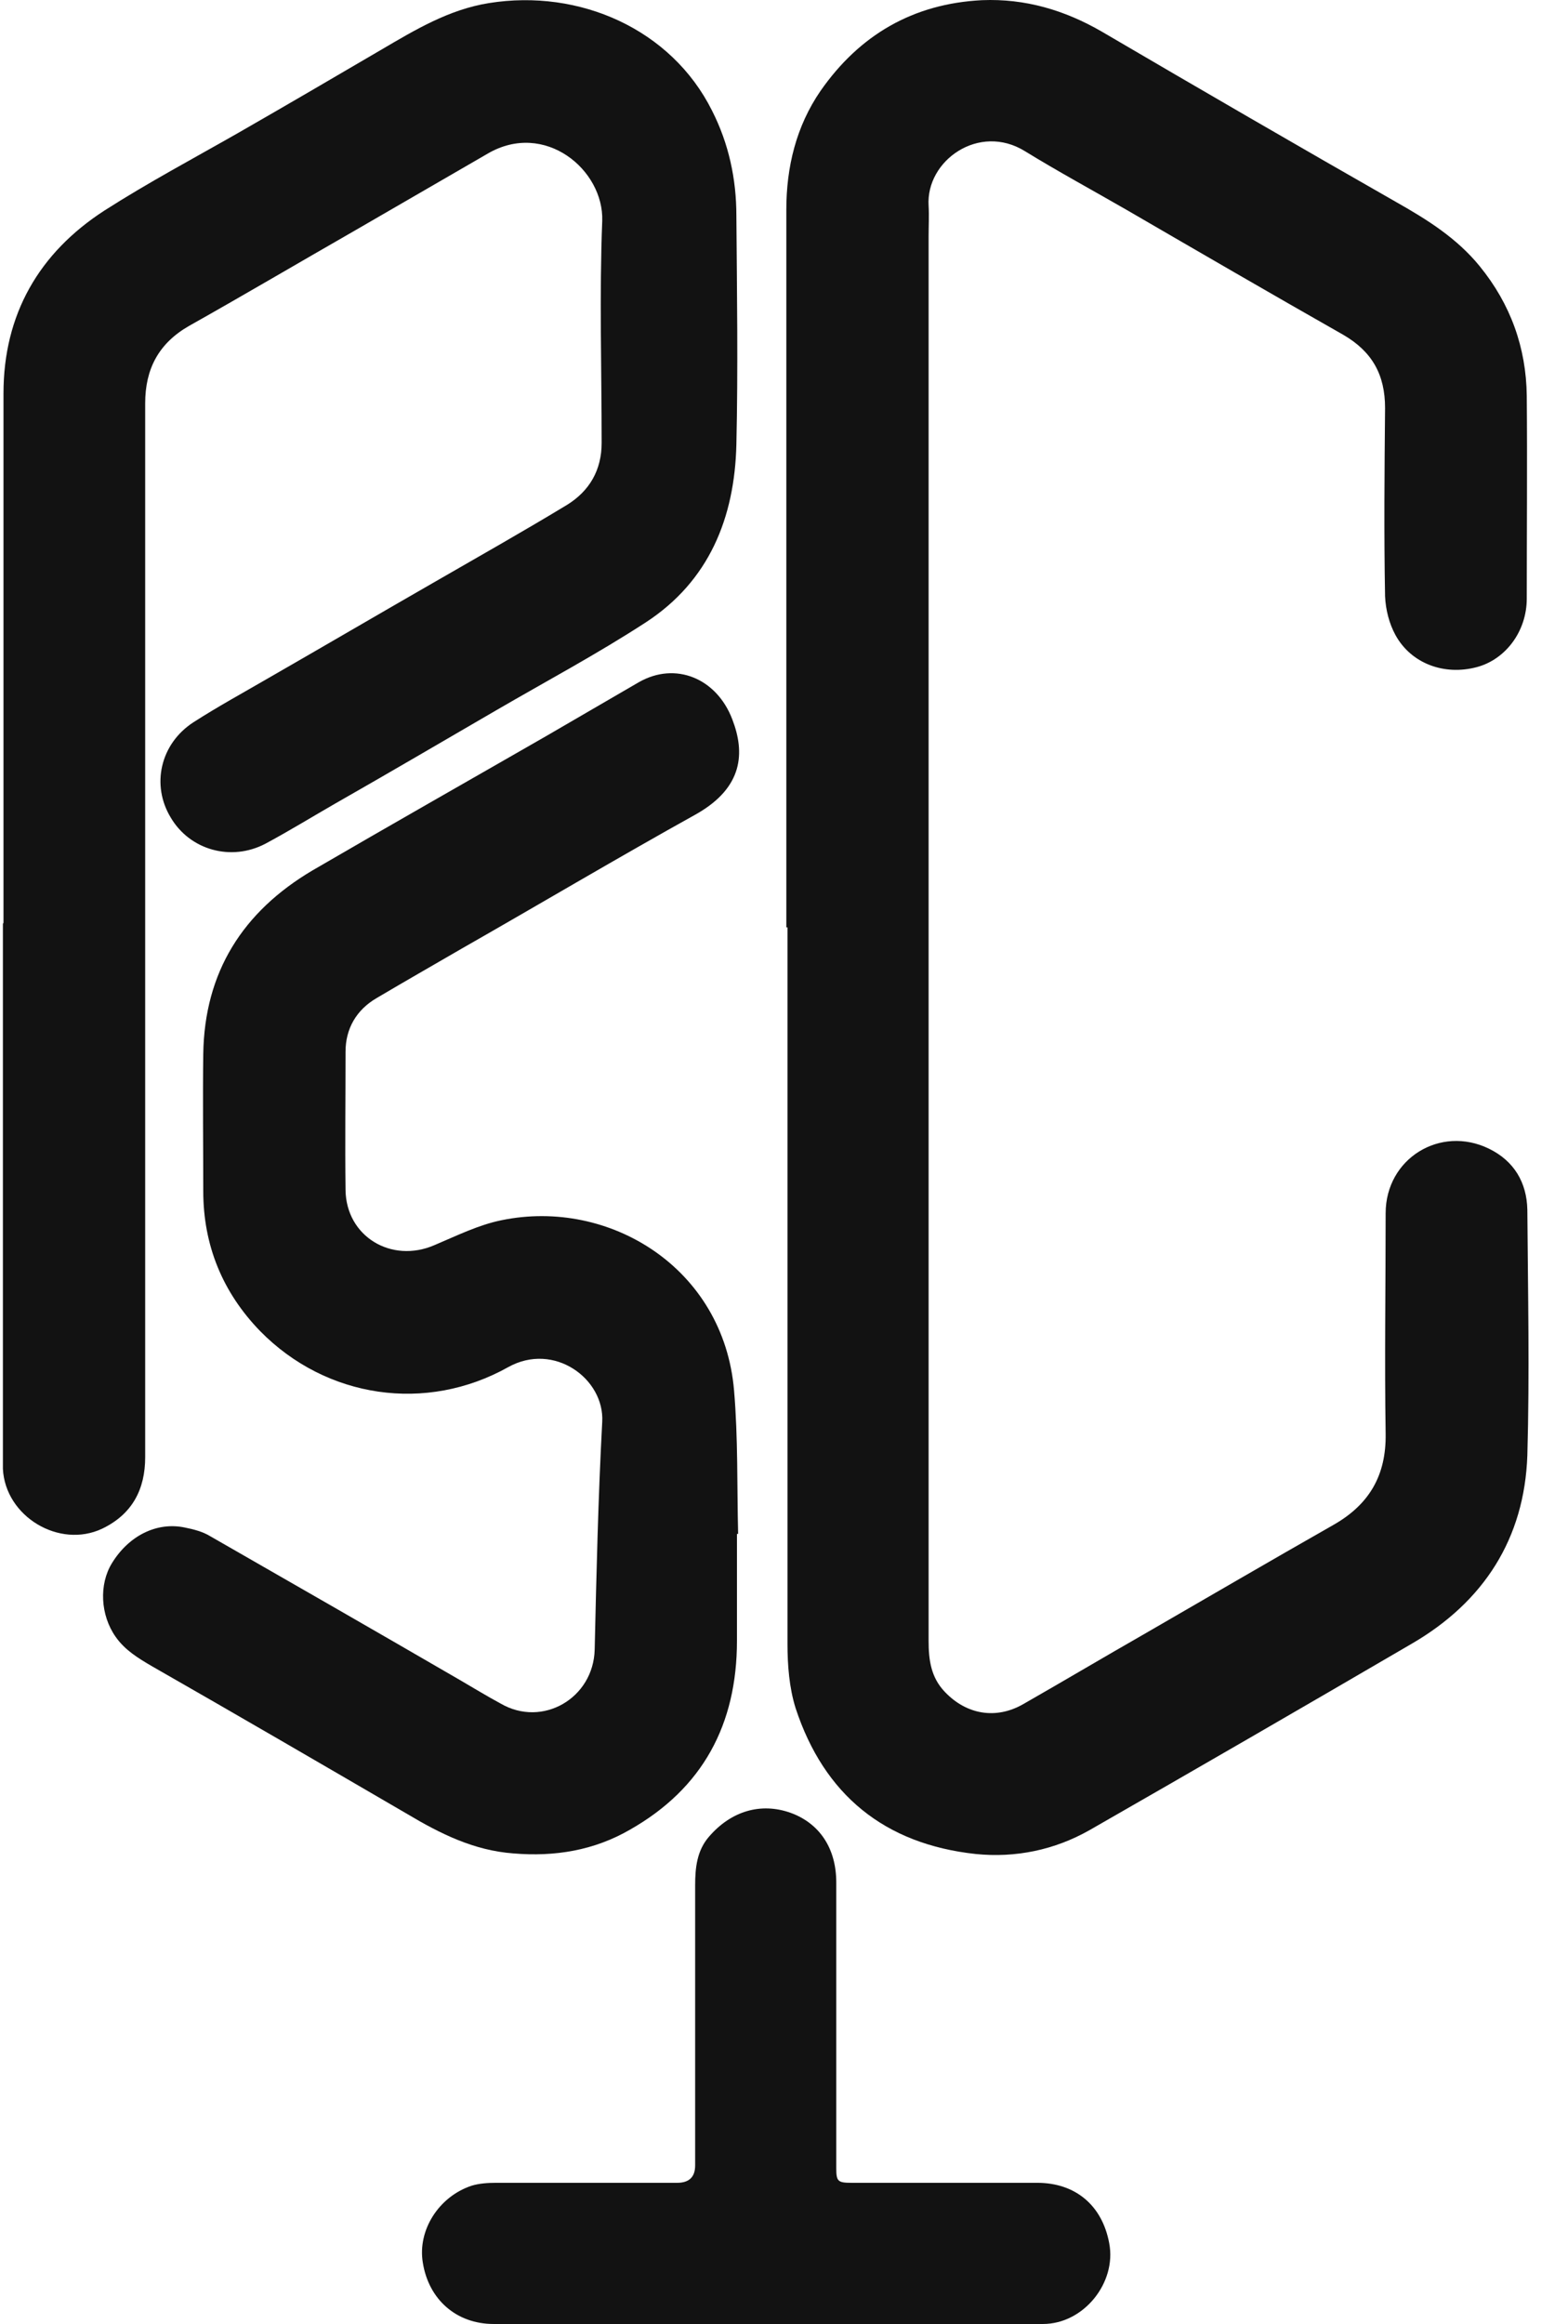
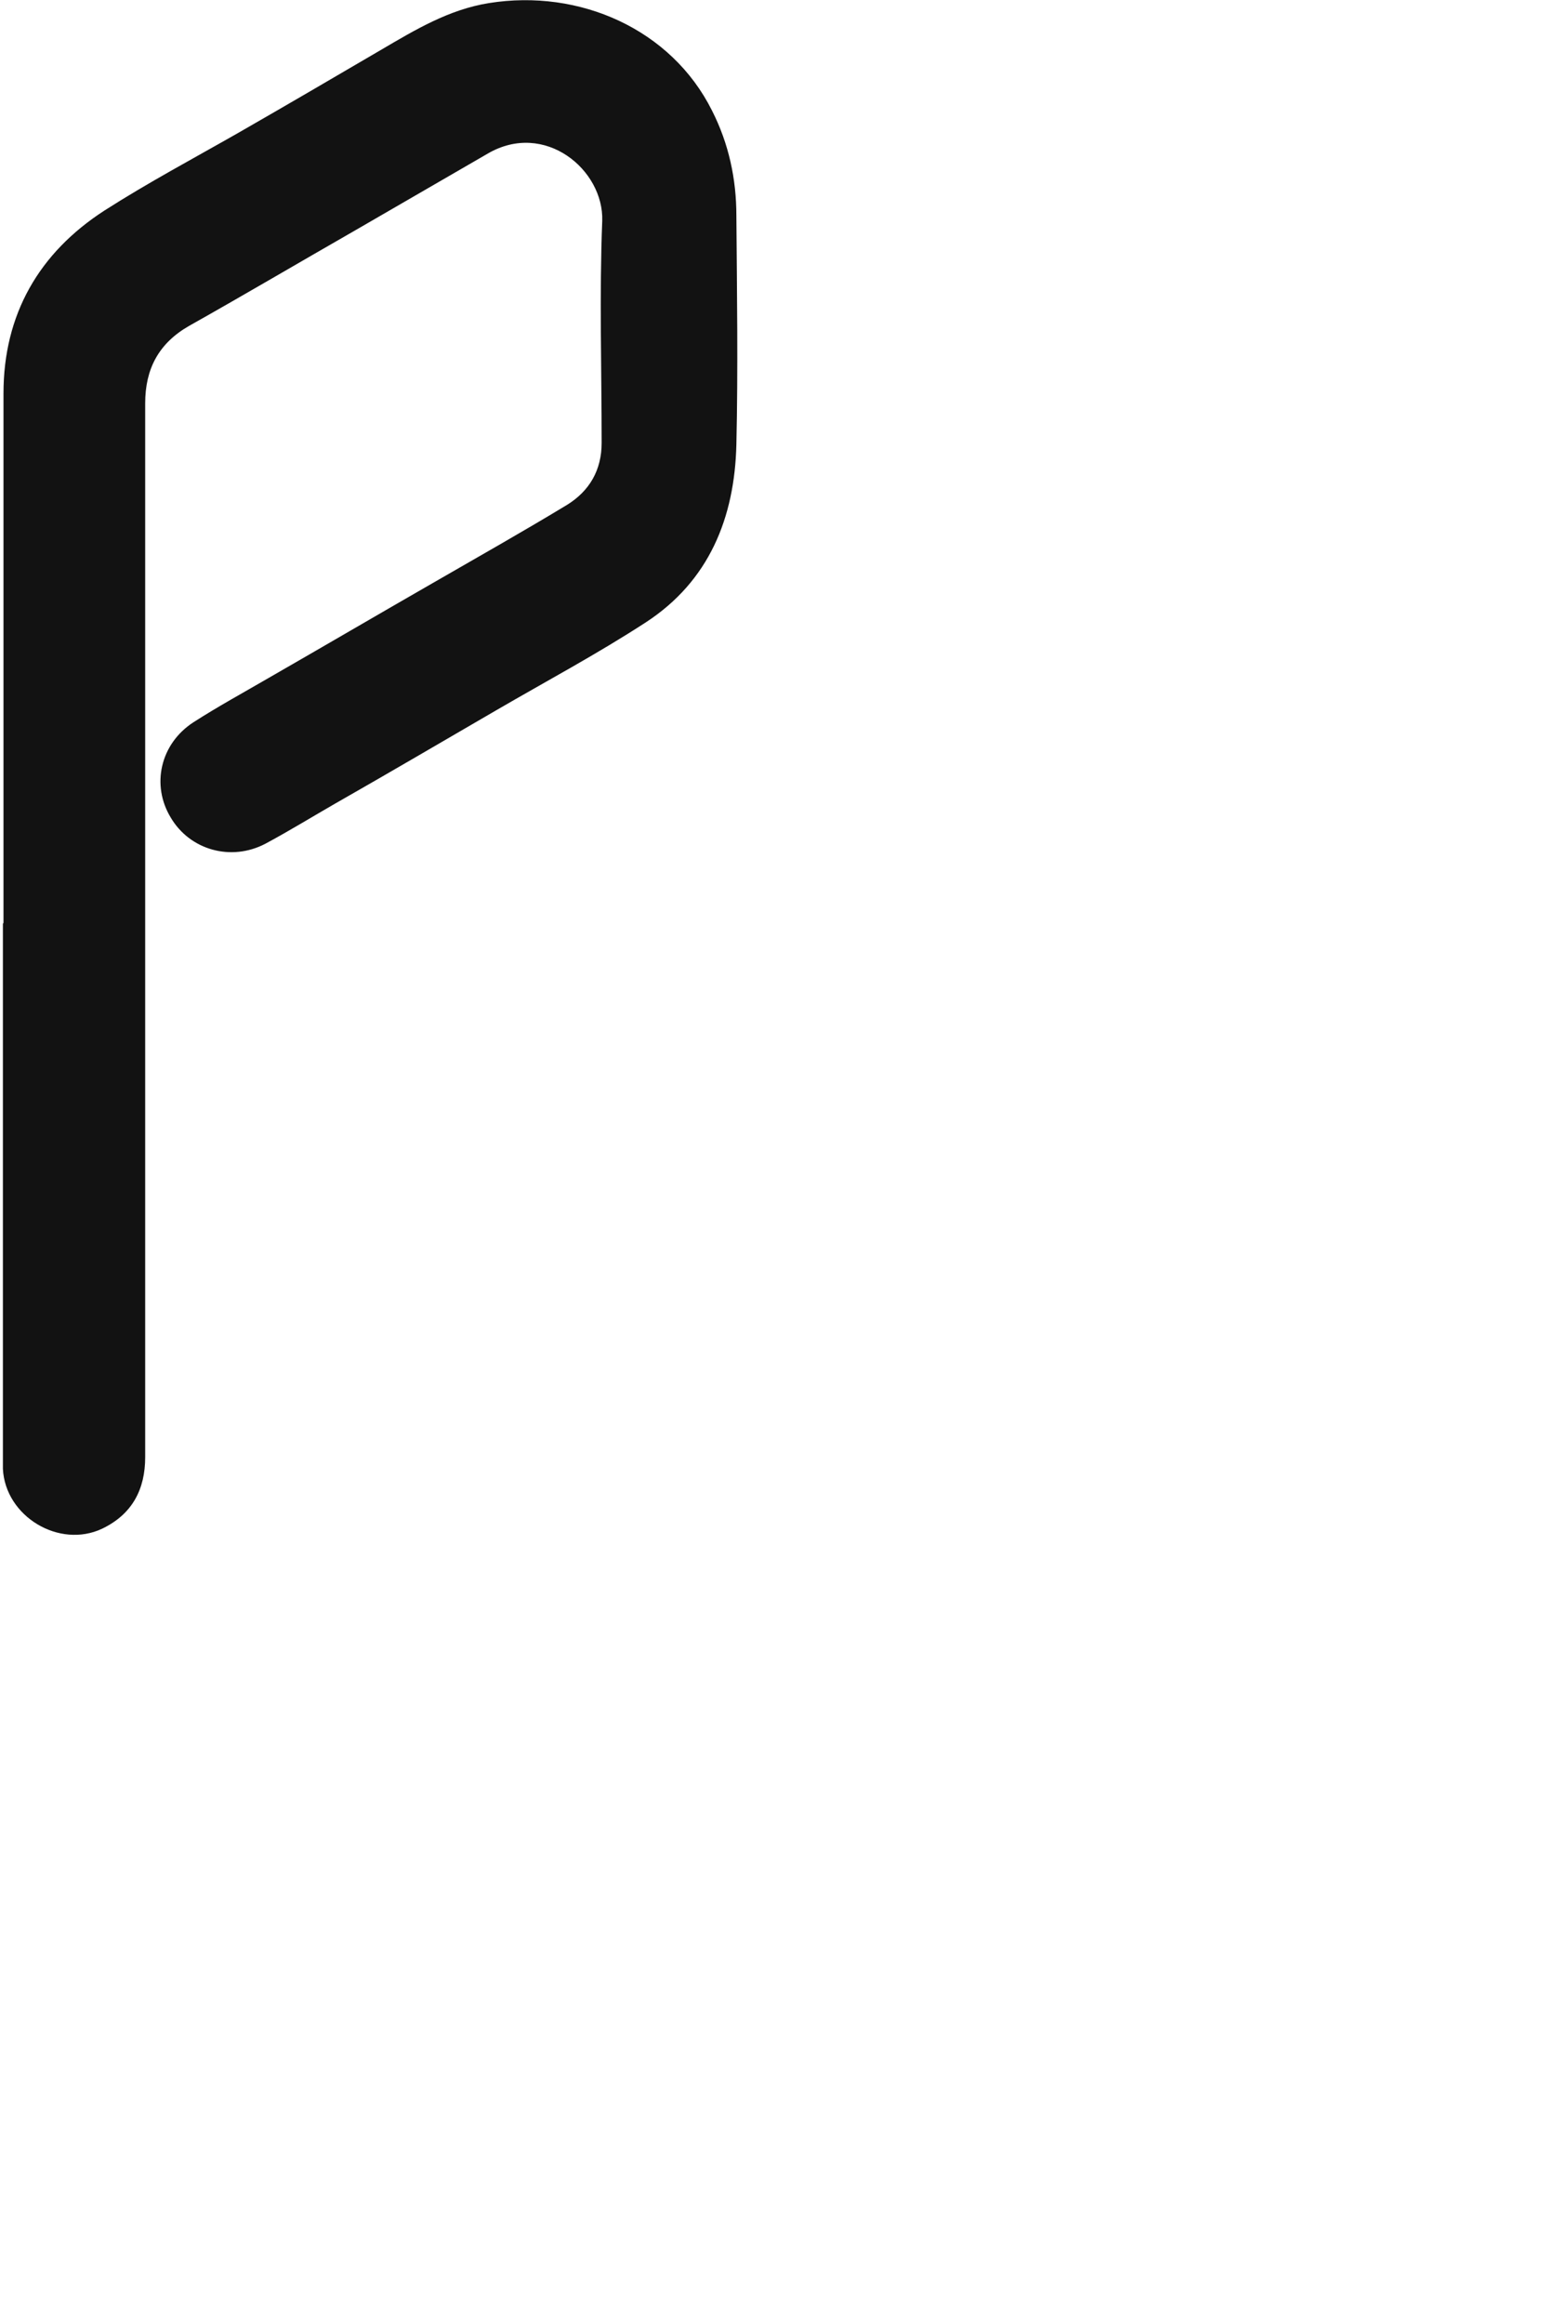
<svg xmlns="http://www.w3.org/2000/svg" width="27" height="40" viewBox="0 0 27 40" fill="none">
-   <path d="M13.54 15.963C13.54 11.843 13.54 7.733 13.54 3.613C13.54 2.873 13.71 2.173 14.13 1.563C14.8 0.603 15.72 0.063 16.91 0.003C17.65 -0.027 18.33 0.173 18.97 0.543C20.66 1.533 22.35 2.513 24.05 3.483C24.58 3.783 25.09 4.103 25.48 4.583C26.01 5.233 26.28 5.983 26.29 6.813C26.3 7.973 26.29 9.143 26.29 10.303C26.29 10.873 25.92 11.353 25.43 11.483C24.87 11.633 24.3 11.423 24.03 10.933C23.92 10.733 23.86 10.493 23.85 10.263C23.83 9.183 23.84 8.103 23.85 7.023C23.85 6.453 23.63 6.053 23.13 5.763C21.88 5.053 20.64 4.333 19.4 3.613C18.81 3.273 18.22 2.953 17.65 2.603C16.86 2.113 15.94 2.763 15.99 3.543C16 3.713 15.99 3.893 15.99 4.073C15.99 12.133 15.99 20.183 15.99 28.243C15.99 28.573 16.03 28.873 16.27 29.123C16.64 29.513 17.15 29.603 17.62 29.333C18.32 28.933 19.01 28.523 19.71 28.123C20.8 27.493 21.88 26.863 22.97 26.243C23.58 25.893 23.87 25.393 23.86 24.683C23.84 23.413 23.86 22.143 23.86 20.883C23.86 19.943 24.8 19.363 25.64 19.773C26.07 19.983 26.29 20.353 26.3 20.823C26.31 22.233 26.34 23.643 26.3 25.053C26.25 26.483 25.55 27.573 24.31 28.293C22.46 29.373 20.61 30.443 18.76 31.503C18.16 31.843 17.49 31.983 16.8 31.913C15.23 31.743 14.19 30.893 13.7 29.403C13.59 29.053 13.56 28.663 13.56 28.293C13.56 24.183 13.56 20.073 13.56 15.963H13.54Z" fill="#121212" />
  <path d="M0.06 15.883C0.06 12.843 0.06 9.813 0.06 6.773C0.06 5.413 0.67 4.353 1.8 3.623C2.55 3.143 3.34 2.723 4.11 2.283C4.93 1.813 5.75 1.333 6.57 0.853C7.15 0.513 7.73 0.163 8.42 0.053C9.98 -0.197 11.56 0.503 12.26 1.903C12.55 2.473 12.68 3.083 12.68 3.713C12.69 5.023 12.71 6.343 12.68 7.653C12.65 8.913 12.21 10.003 11.12 10.713C10.29 11.253 9.41 11.723 8.55 12.223C7.62 12.763 6.7 13.303 5.77 13.833C5.37 14.063 4.98 14.303 4.57 14.523C3.98 14.833 3.27 14.633 2.94 14.073C2.6 13.513 2.76 12.803 3.33 12.433C3.75 12.163 4.19 11.923 4.62 11.673C5.56 11.133 6.5 10.583 7.44 10.043C8.22 9.593 9 9.153 9.76 8.693C10.15 8.453 10.36 8.093 10.36 7.623C10.36 6.353 10.32 5.073 10.37 3.803C10.4 2.923 9.38 2.073 8.4 2.643C7.64 3.083 6.88 3.523 6.12 3.963C5.16 4.513 4.21 5.073 3.25 5.613C2.73 5.913 2.5 6.353 2.5 6.943C2.5 12.993 2.5 19.033 2.5 25.083C2.5 25.633 2.28 26.063 1.76 26.313C1.02 26.663 0.09 26.103 0.05 25.283C0.05 25.133 0.05 24.983 0.05 24.833C0.05 21.853 0.05 18.873 0.05 15.903L0.06 15.883Z" fill="#121212" />
-   <path d="M12.69 26.433C12.69 27.033 12.69 27.643 12.69 28.243C12.69 29.683 12.1 30.783 10.85 31.493C10.23 31.853 9.55 31.963 8.84 31.903C8.16 31.853 7.58 31.563 7.01 31.223C5.55 30.373 4.09 29.523 2.62 28.683C2.38 28.543 2.15 28.403 1.99 28.173C1.73 27.803 1.7 27.273 1.93 26.903C2.22 26.433 2.7 26.193 3.18 26.293C3.33 26.323 3.49 26.363 3.62 26.443C5.05 27.263 6.48 28.083 7.91 28.913C8.15 29.053 8.38 29.193 8.62 29.323C9.34 29.743 10.22 29.233 10.24 28.393C10.27 27.083 10.3 25.783 10.37 24.473C10.41 23.733 9.54 23.093 8.75 23.533C7.34 24.323 5.62 24.073 4.48 22.913C3.83 22.243 3.5 21.433 3.5 20.503C3.5 19.713 3.49 18.933 3.5 18.143C3.52 16.733 4.18 15.693 5.38 14.983C6.72 14.203 8.06 13.443 9.4 12.673C9.93 12.363 10.47 12.053 11 11.743C11.63 11.383 12.34 11.673 12.61 12.383C12.83 12.953 12.8 13.553 11.99 14.013C10.64 14.763 9.31 15.553 7.96 16.323C7.46 16.613 6.97 16.893 6.48 17.183C6.14 17.383 5.95 17.703 5.95 18.103C5.95 18.893 5.94 19.693 5.95 20.483C5.96 21.283 6.74 21.753 7.48 21.433C7.86 21.273 8.24 21.083 8.64 21.003C10.49 20.623 12.46 21.823 12.64 23.933C12.71 24.753 12.69 25.583 12.71 26.403C12.71 26.403 12.7 26.403 12.69 26.403V26.433Z" fill="#121212" />
-   <path d="M13.18 40.003C11.62 40.003 10.06 40.003 8.5 40.003C7.86 40.003 7.38 39.583 7.28 38.943C7.19 38.393 7.55 37.813 8.12 37.623C8.25 37.583 8.4 37.573 8.54 37.573C9.58 37.573 10.62 37.573 11.66 37.573C11.867 37.573 11.97 37.473 11.97 37.273C11.97 35.663 11.97 34.063 11.97 32.453C11.97 32.153 12 31.853 12.21 31.613C12.59 31.173 13.1 31.023 13.61 31.203C14.11 31.383 14.4 31.813 14.4 32.403C14.4 33.553 14.4 34.703 14.4 35.853C14.4 36.343 14.4 36.833 14.4 37.313C14.4 37.543 14.42 37.573 14.66 37.573C15.73 37.573 16.79 37.573 17.86 37.573C18.52 37.573 18.98 37.963 19.1 38.613C19.23 39.293 18.66 40.003 17.96 40.003C16.37 40.003 14.77 40.003 13.18 40.003Z" fill="#121212" />
</svg>